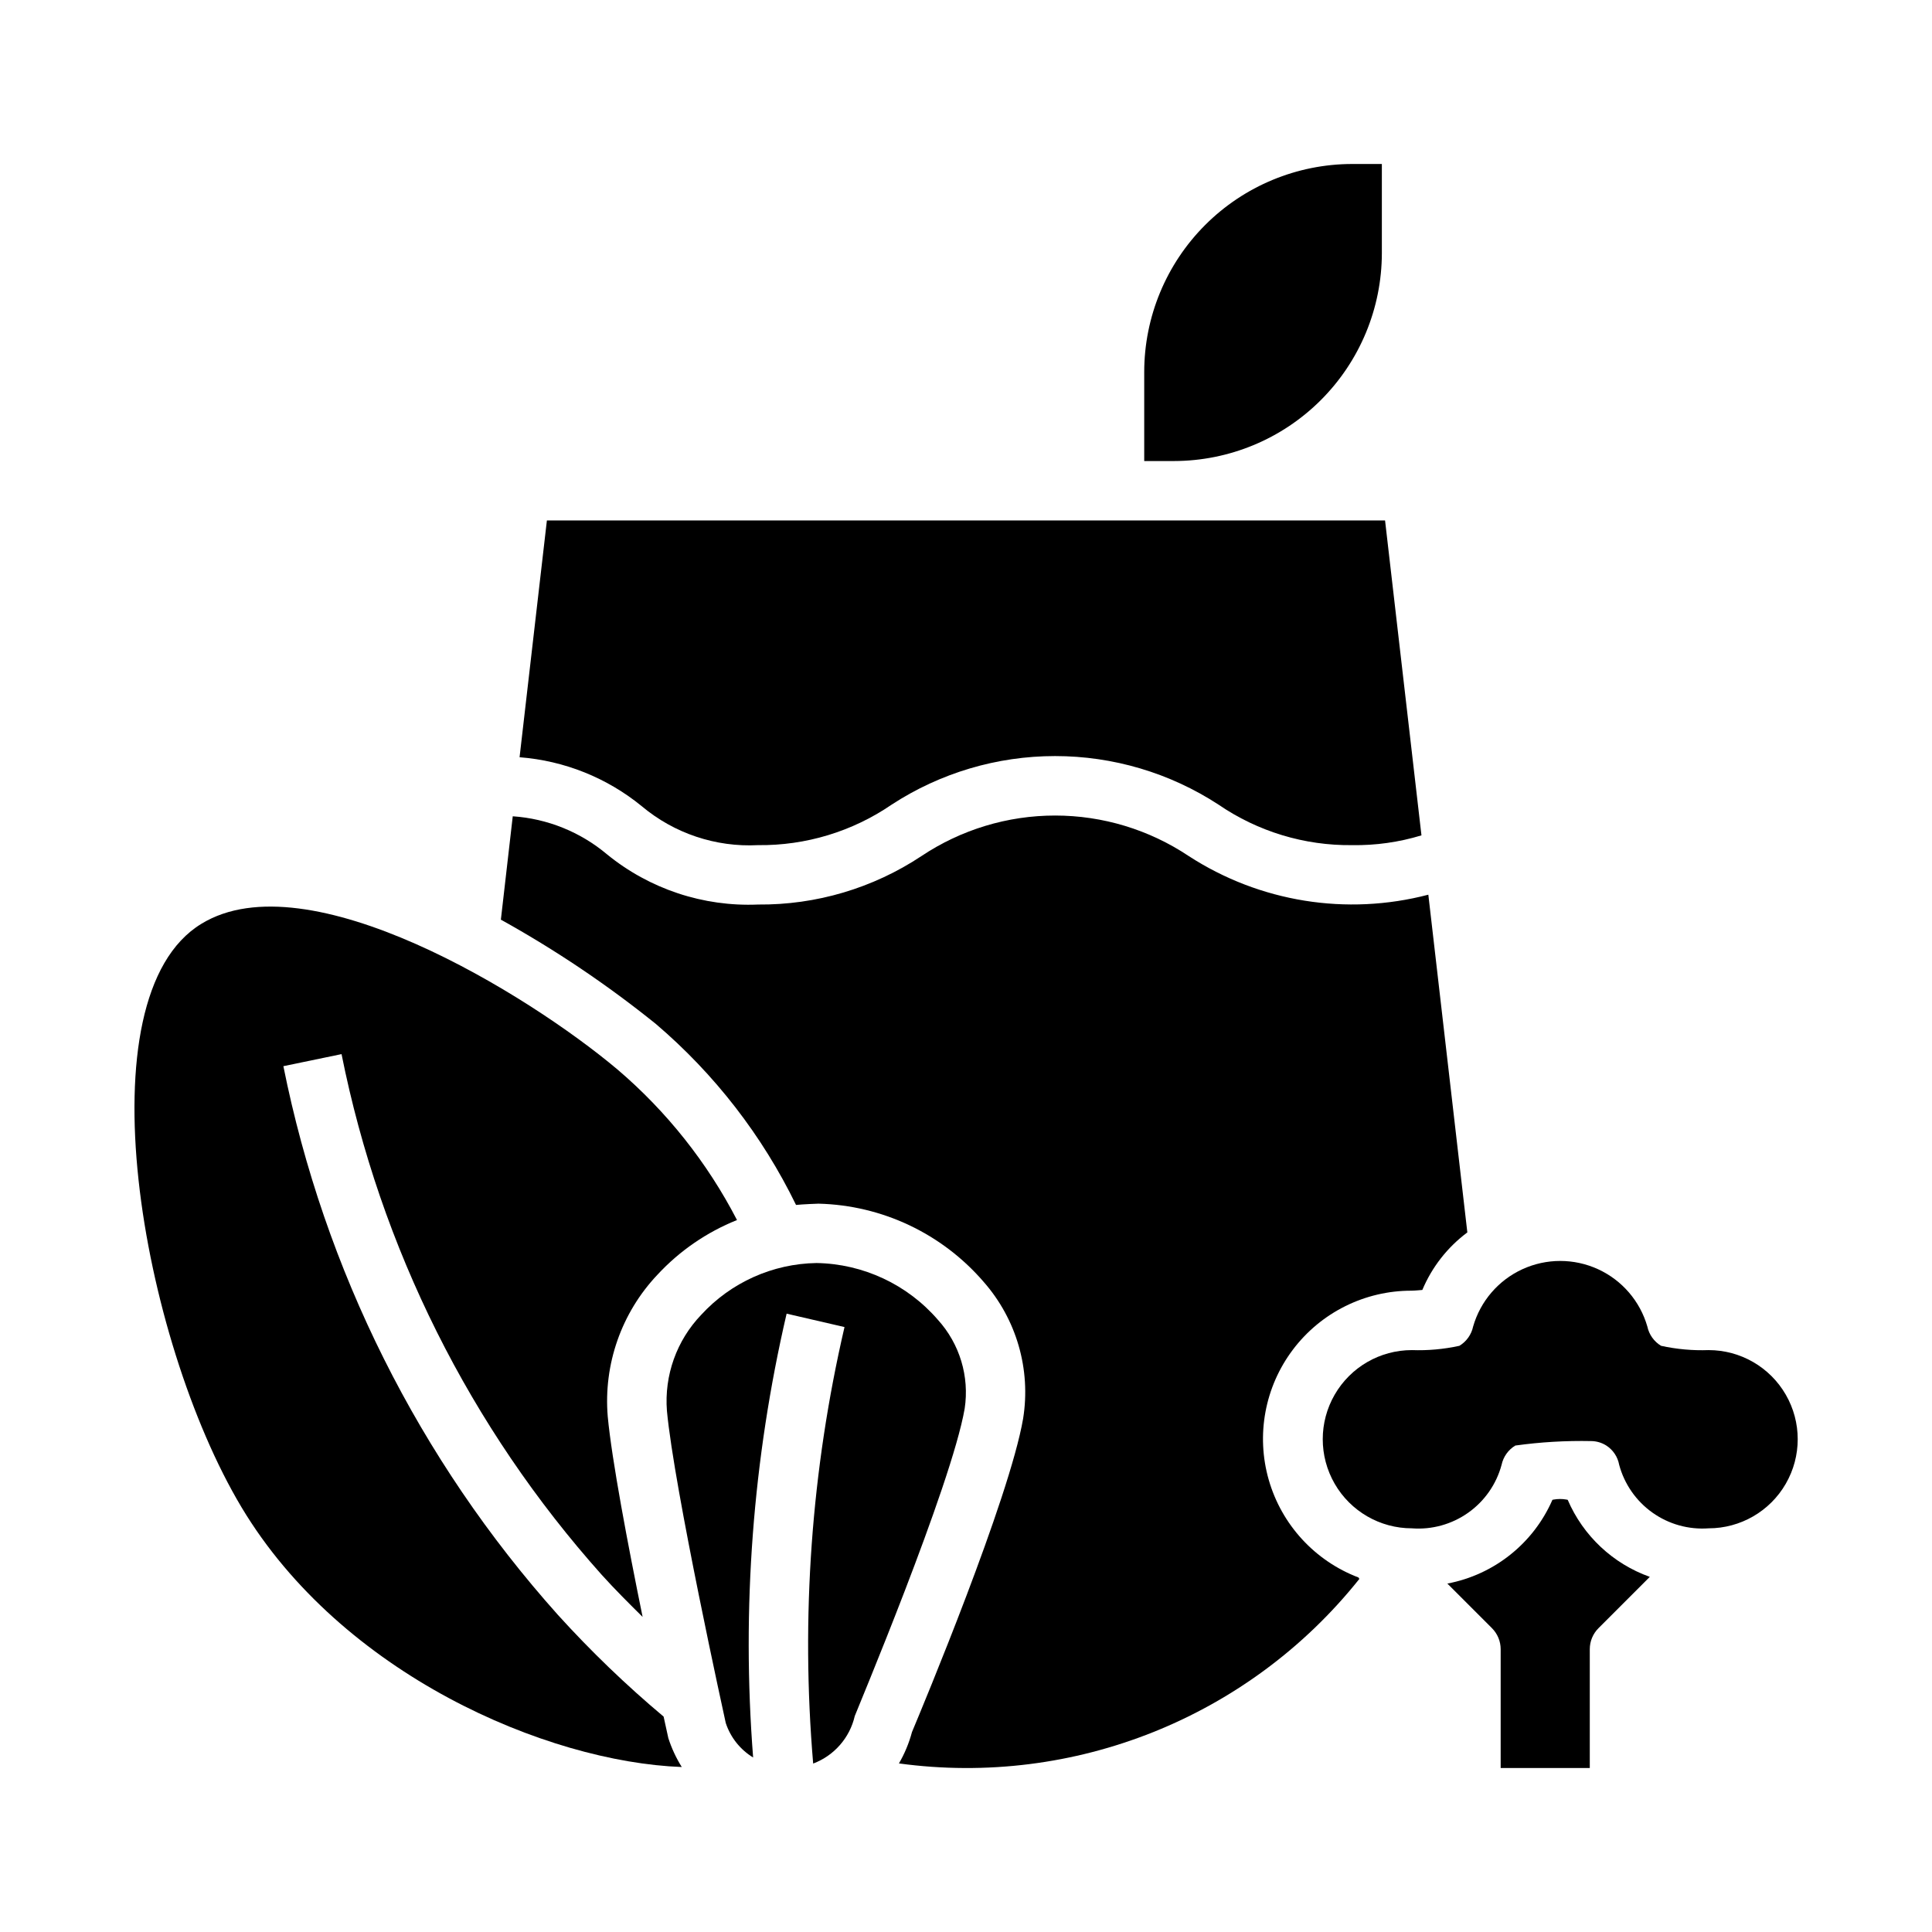
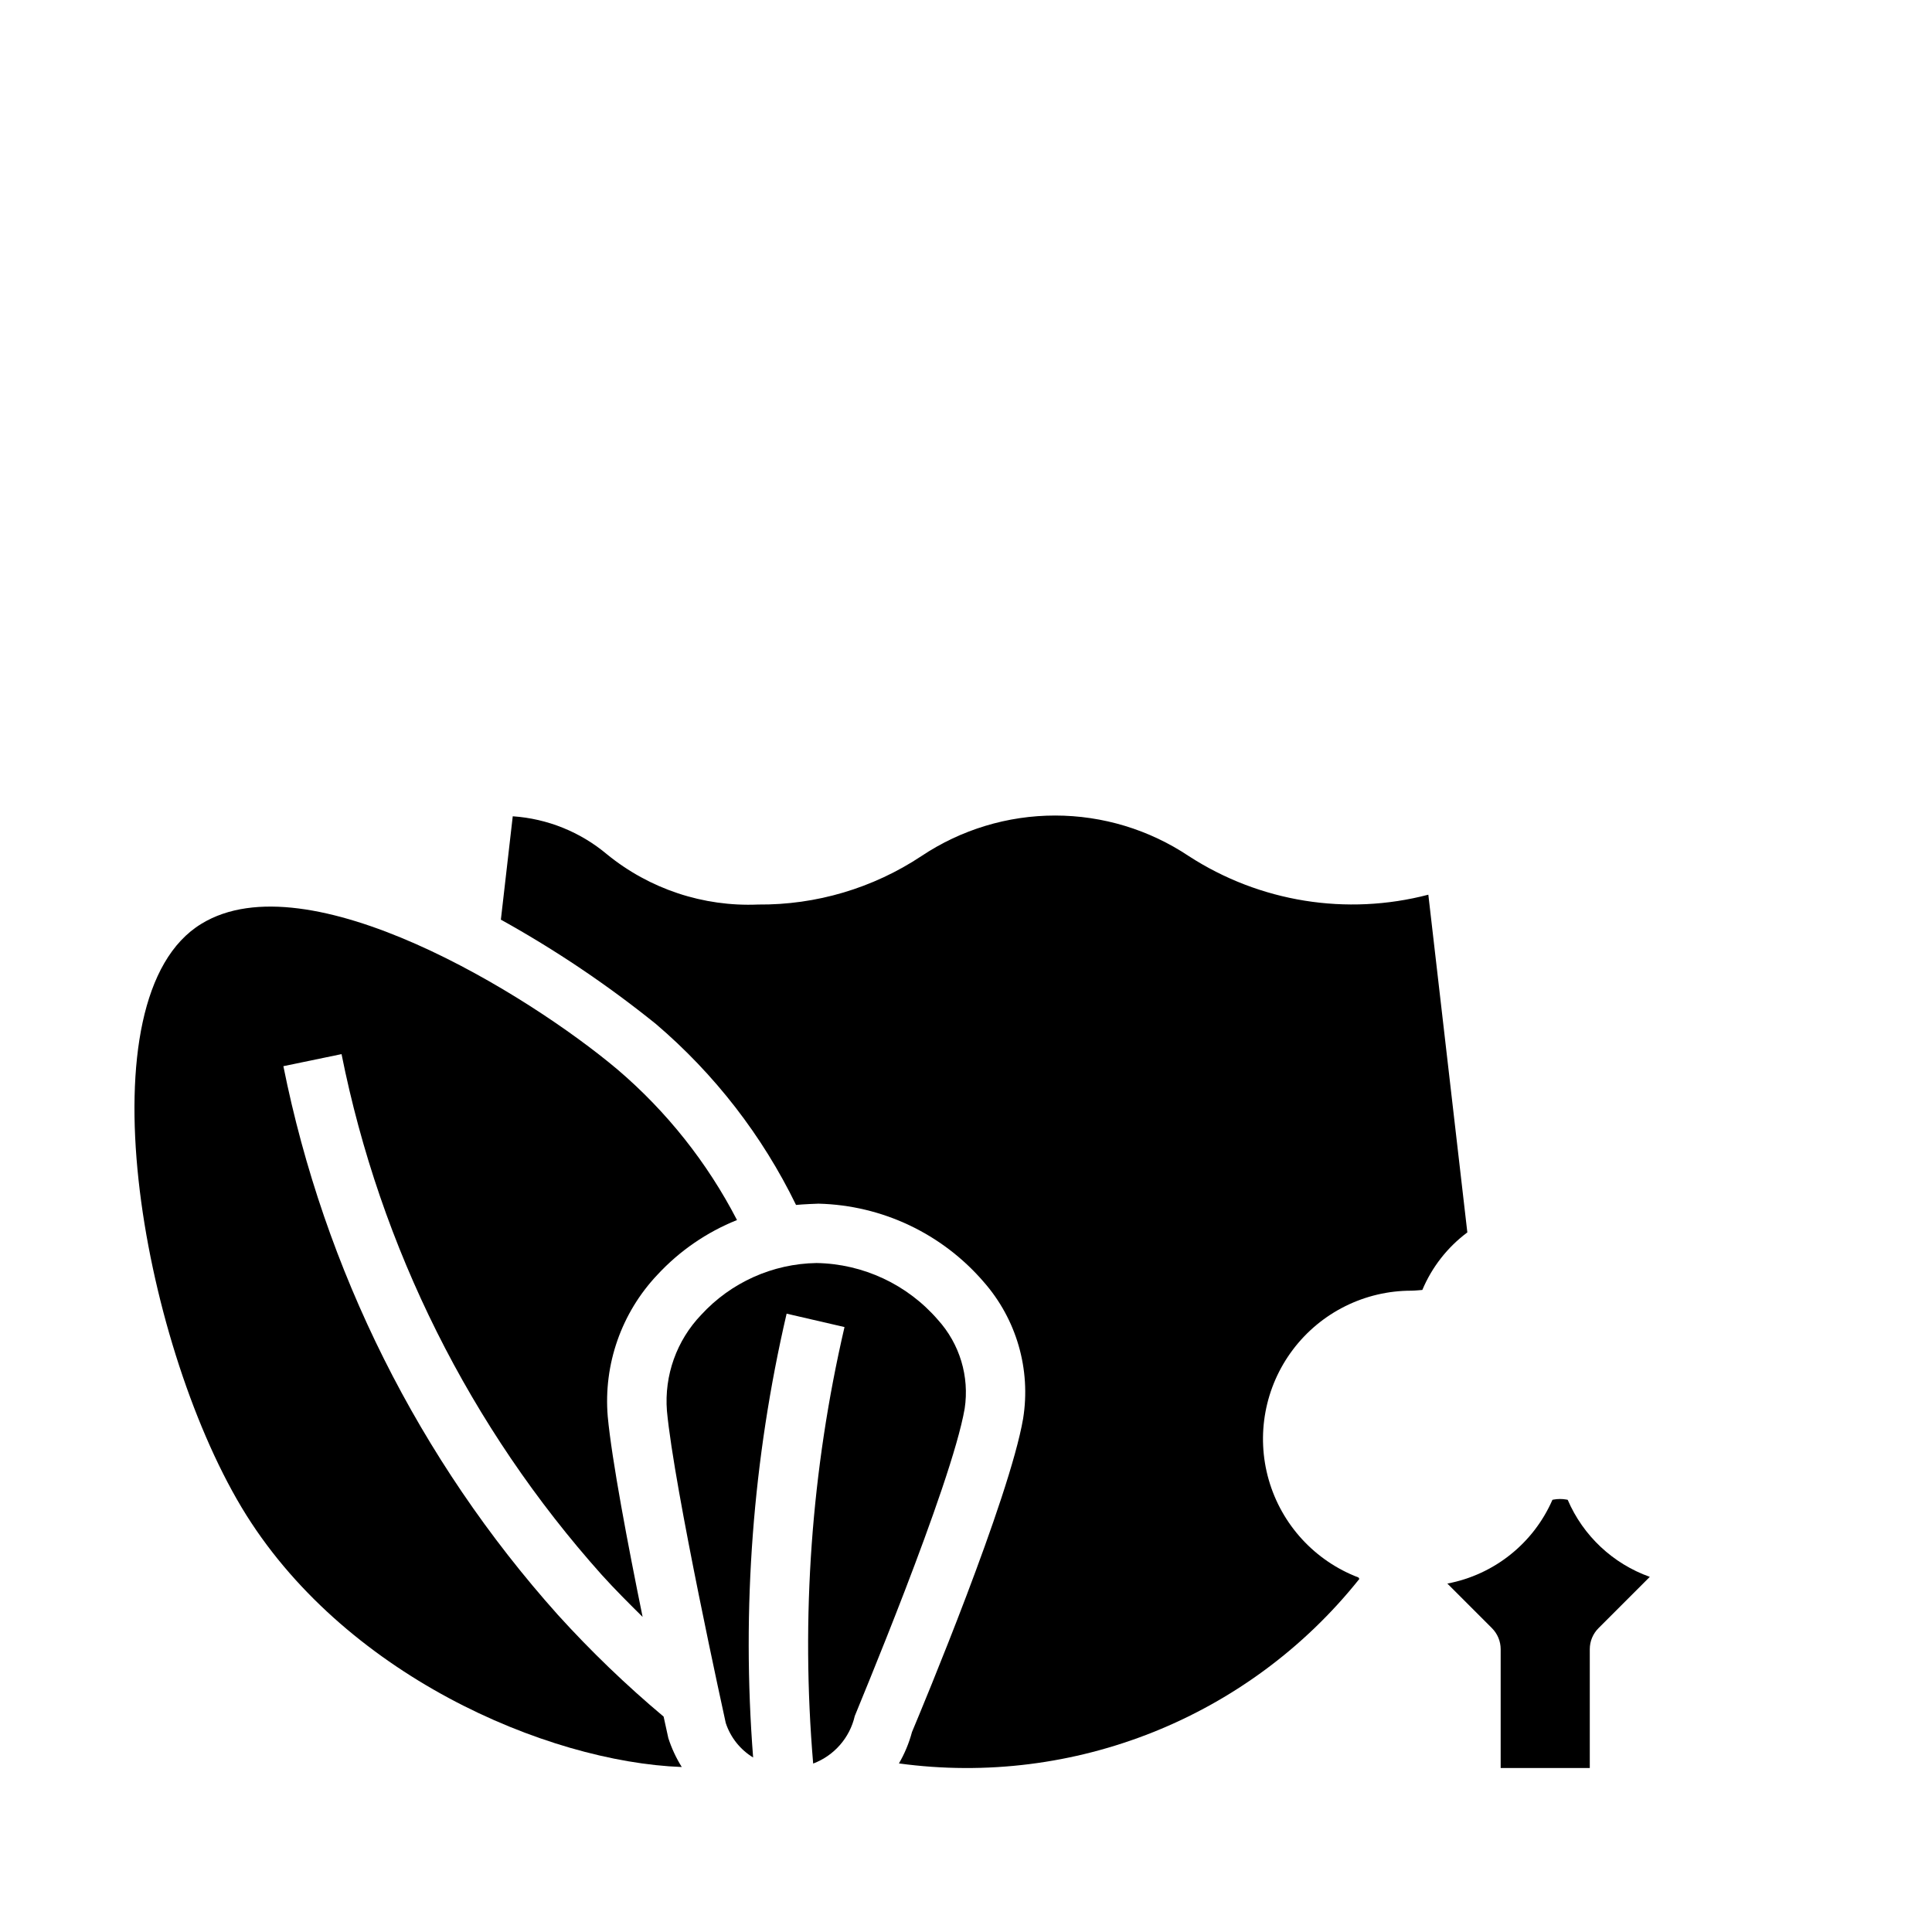
<svg xmlns="http://www.w3.org/2000/svg" fill="#000000" width="800px" height="800px" version="1.1" viewBox="144 144 512 512">
  <g>
-     <path d="m344.89 367.97c12.633 0.145 25.004-3.606 35.426-10.746 12.879-8.395 27.922-12.859 43.293-12.859 15.375 0 30.418 4.465 43.297 12.859 10.422 7.144 22.793 10.895 35.426 10.746 6.223 0.098 12.422-0.777 18.371-2.59l-9.648-83.461h-222.12l-7.242 62.754v0.004c11.859 0.914 23.156 5.438 32.367 12.965 8.598 7.219 19.617 10.91 30.828 10.328z" />
    <path d="m565.31 612.54v-31.488c0-2.086 0.828-4.09 2.305-5.566l13.602-13.602c-9.777-3.481-17.66-10.875-21.758-20.414l-0.285-0.062h0.004c-1.152-0.211-2.332-0.211-3.481 0l-0.285 0.062c-5.043 11.547-15.469 19.855-27.848 22.191l11.809 11.809h-0.004c1.488 1.477 2.324 3.488 2.324 5.582v31.488z" />
    <path d="m207.98 543.4c26.543 44.32 80.871 67.543 116.7 68.879v0.004c-1.5-2.402-2.699-4.977-3.566-7.668-0.109-0.512-0.582-2.621-1.25-5.699-9.953-8.348-19.32-17.363-28.043-26.988-36.766-41.109-61.871-91.301-72.723-145.38l15.414-3.195c10.273 51.336 34.086 98.988 68.977 138.02 3.512 3.883 7.164 7.519 10.809 11.125-3.883-19.059-8.172-41.621-9.242-53.129-1.148-13.801 3.625-27.438 13.129-37.504 5.875-6.356 13.094-11.324 21.129-14.539-7.863-15.211-18.605-28.75-31.629-39.863-23.805-20.051-82.137-55.891-110.3-38.652-31.973 19.398-16.012 110.08 10.598 154.59z" />
    <path d="m504.25 562.42c-0.102-0.117-0.156-0.25-0.242-0.371-11.547-4.398-20.352-13.973-23.77-25.848-3.418-11.871-1.051-24.664 6.391-34.527 7.441-9.863 19.09-15.652 31.445-15.629 0.789 0 2.66-0.18 2.859-0.195 2.543-6.055 6.66-11.32 11.926-15.25l-10.336-89.496c-21.66 5.664-44.707 1.949-63.488-10.234-10.484-7.004-22.812-10.746-35.426-10.746-12.609 0-24.938 3.742-35.422 10.746-12.828 8.508-27.906 12.98-43.297 12.84-14.52 0.617-28.758-4.117-40.023-13.297-7.043-5.93-15.797-9.465-24.984-10.09l-3.148 27.395c14.473 8.023 28.227 17.281 41.109 27.668 15.539 13.254 28.176 29.57 37.113 47.934 1.621-0.172 5.824-0.348 6-0.34v0.004c16.805 0.422 32.652 7.918 43.645 20.637 8.773 9.926 12.641 23.262 10.531 36.34-3.66 21.254-26.641 76.359-29.449 83.043-0.777 2.914-1.938 5.711-3.457 8.32 46.449 6.332 92.801-12.242 122.02-48.902z" />
    <path d="m359.5 611.36c5.551-2.09 9.691-6.816 11.023-12.598 0.109-0.449 25.602-61.055 29.125-81.469v0.004c1.293-8.508-1.309-17.145-7.086-23.523-8.09-9.371-19.793-14.848-32.172-15.059-11.637 0.184-22.688 5.144-30.559 13.723-6.519 6.801-9.824 16.062-9.086 25.457 1.906 20.594 15.453 82.09 15.586 82.703 1.25 3.82 3.824 7.066 7.258 9.156-3.078-39.43-0.086-79.098 8.875-117.62l15.344 3.551h-0.004c-8.793 37.887-11.598 76.918-8.305 115.67z" />
-     <path d="m596.8 501.79c-4.231 0.152-8.461-0.23-12.598-1.137-1.867-1.125-3.184-2.973-3.637-5.106-1.934-6.727-6.707-12.277-13.066-15.195-6.363-2.918-13.68-2.918-20.043 0-6.359 2.918-11.133 8.469-13.066 15.195-0.453 2.133-1.77 3.981-3.637 5.106-4.137 0.906-8.367 1.289-12.598 1.137-8.438 0-16.23 4.5-20.449 11.809-4.219 7.305-4.219 16.309 0 23.613 4.219 7.309 12.012 11.809 20.449 11.809 5.305 0.406 10.582-1.055 14.926-4.129 4.344-3.07 7.477-7.566 8.855-12.699 0.453-2.137 1.77-3.984 3.637-5.109 6.656-0.926 13.375-1.32 20.09-1.184 1.406 0.012 2.781 0.406 3.977 1.152 1.82 1.152 3.074 3.016 3.457 5.141 1.379 5.121 4.5 9.602 8.824 12.672 4.328 3.074 9.586 4.543 14.879 4.156 8.434 0 16.23-4.5 20.449-11.809 4.219-7.305 4.219-16.309 0-23.613-4.219-7.309-12.016-11.809-20.449-11.809z" />
-     <path d="m447.23 266.18h7.871c14.609-0.02 28.617-5.828 38.945-16.16 10.332-10.328 16.145-24.336 16.16-38.945v-23.617h-7.871c-14.609 0.016-28.617 5.828-38.945 16.16-10.332 10.328-16.145 24.336-16.16 38.945z" />
  </g>
</svg>